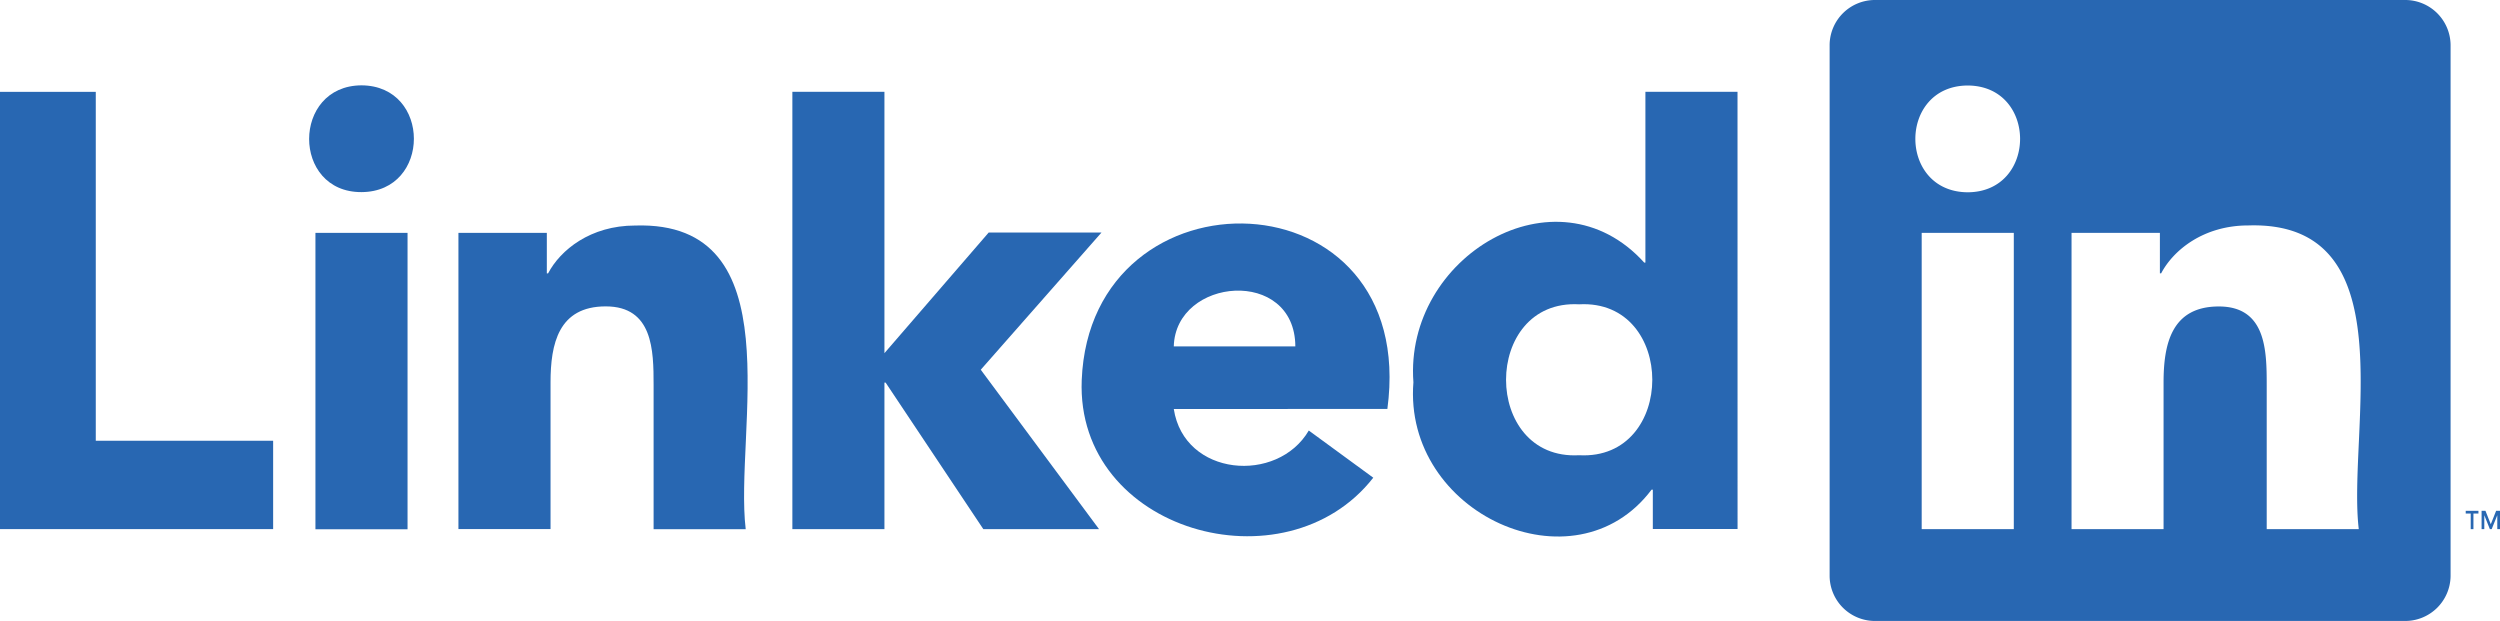
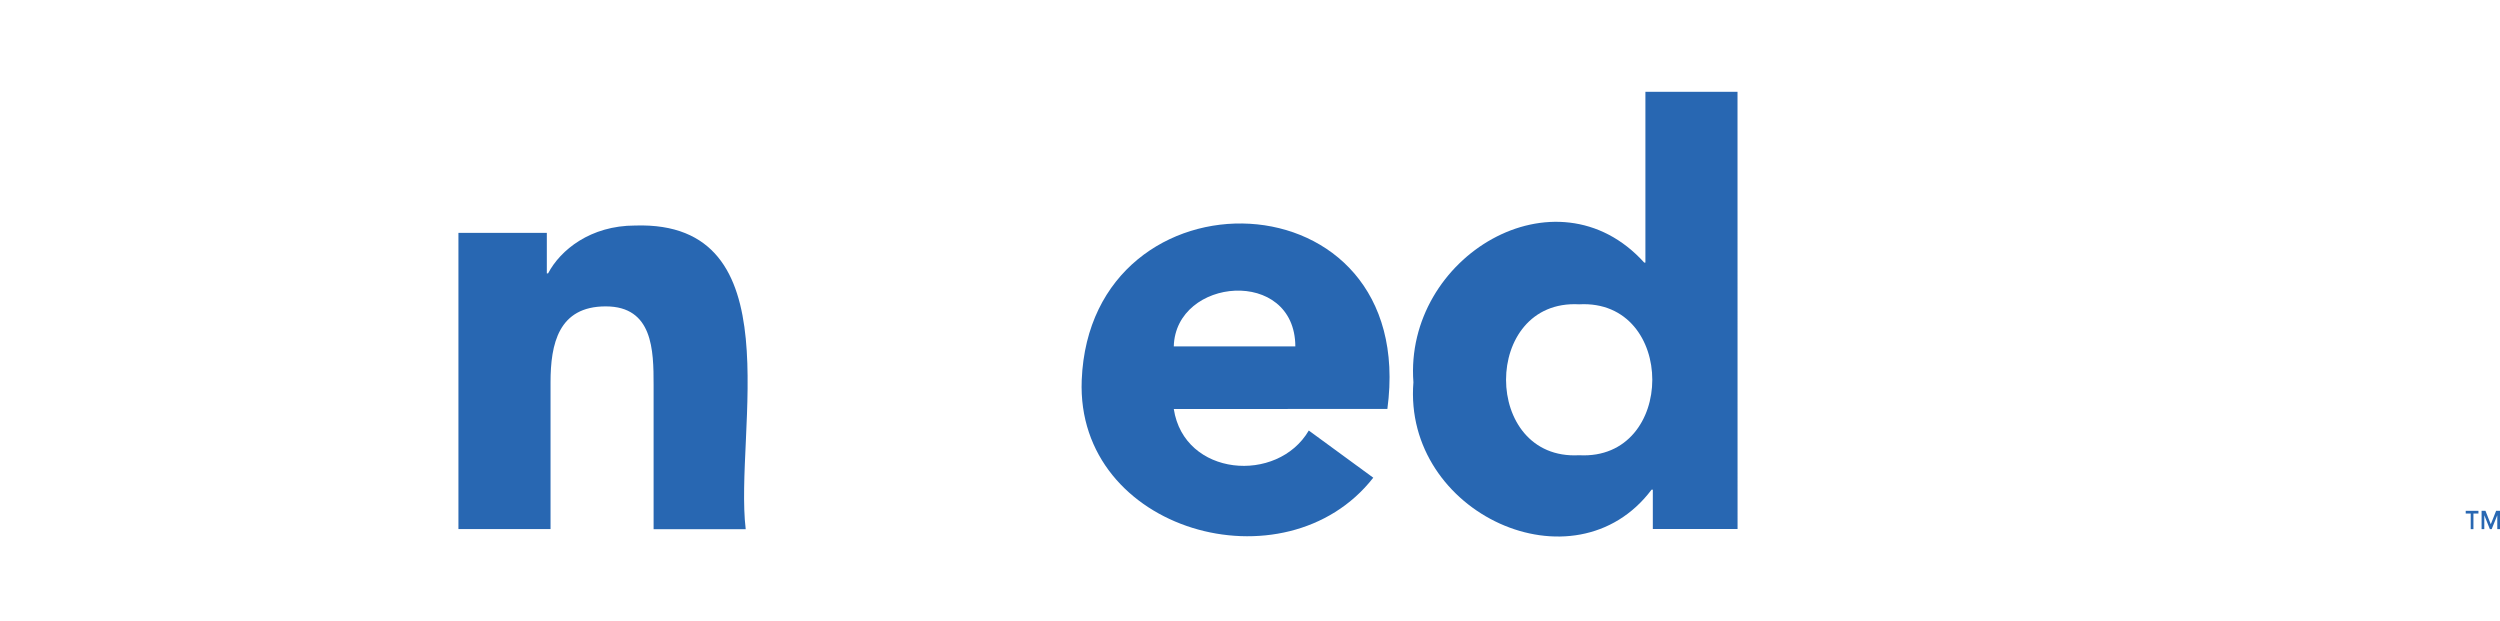
<svg xmlns="http://www.w3.org/2000/svg" viewBox="0 0 579.75 144">
  <defs>
    <style>.cls-1{fill:none;}.cls-2{clip-path:url(#clip-path);}.cls-3{fill:#2867b2;}</style>
    <clipPath id="clip-path">
      <rect class="cls-1" width="579.75" height="144" />
    </clipPath>
  </defs>
  <g id="Layer_2" data-name="Layer 2">
    <g id="Layer_1-2" data-name="Layer 1">
      <g class="cls-2">
-         <polygon class="cls-3" points="0 21.3 0 122.7 63.34 122.7 63.34 102.21 22.21 102.21 22.21 21.3 0 21.3" />
        <g class="cls-2">
-           <path class="cls-3" d="M73.15,54H94.51v68.73H73.15ZM83.83,19.79c16.2.08,16.2,24.69,0,24.76s-16.18-24.68,0-24.76" />
-           <polygon class="cls-3" points="183.75 21.29 205.1 21.29 205.1 81.9 229.28 53.92 255.44 53.92 227.44 85.74 254.86 122.7 228.03 122.7 205.38 88.73 205.1 88.73 205.1 122.7 183.75 122.7 183.75 21.29" />
          <path class="cls-3" d="M106.31,54h20.5v9.4h.29c2.84-5.41,9.81-11.1,20.2-11.1,36.92-1.16,22.93,47.7,25.63,70.42H151.57V89.26c0-8-.14-18.21-11.1-18.21s-12.8,8.68-12.8,17.64v34H106.31Z" />
          <path class="cls-3" d="M300.39,80.33c-.09-18.4-27.76-16.06-28.19,0Zm18.07,30.45c-20.37,26.06-69,12.48-67.61-22.63,2-50.39,78.31-48.53,70.88,6.69H272.2c2.4,15.7,24.05,17.42,31.31,5Z" />
          <path class="cls-3" d="M366.2,70.57c-22.6-1.22-22.59,36.24,0,35,22.62,1.23,22.63-36.23,0-35m36.74,52.1H383.29v-9.12H383c-17.84,23.73-57.66,5.52-55.23-24.9-2.17-29.12,33.14-50.3,53.52-27.76h.28V21.29h21.36Z" />
-           <path class="cls-3" d="M557.63,0H434.92a10.51,10.51,0,0,0-10.63,10.38V133.61A10.51,10.51,0,0,0,434.92,144H557.63a10.53,10.53,0,0,0,10.66-10.39V10.38A10.53,10.53,0,0,0,557.63,0M467,122.71H445.64V54H467ZM456.32,44.59c-16.2-.07-16.2-24.69,0-24.76,16.19.08,16.18,24.68,0,24.76M547,122.71H525.65V89.29c0-8-.14-18.22-11.1-18.22s-12.82,8.68-12.82,17.64v34H480.39V54h20.49v9.39h.29C504,58,511,52.28,521.37,52.28,558.28,51.12,544.3,100,547,122.71Z" />
          <polygon class="cls-3" points="571.8 119.09 572.96 119.09 572.96 122.71 573.59 122.71 573.59 119.09 574.75 119.09 574.75 118.46 571.8 118.46 571.8 119.09" />
          <polygon class="cls-3" points="578.85 118.46 577.61 121.58 576.38 118.46 575.48 118.46 575.48 122.71 576.11 122.71 576.11 119.48 577.4 122.71 577.82 122.71 579.12 119.48 579.12 122.71 579.75 122.71 579.75 118.46 578.85 118.46" />
        </g>
      </g>
    </g>
  </g>
</svg>